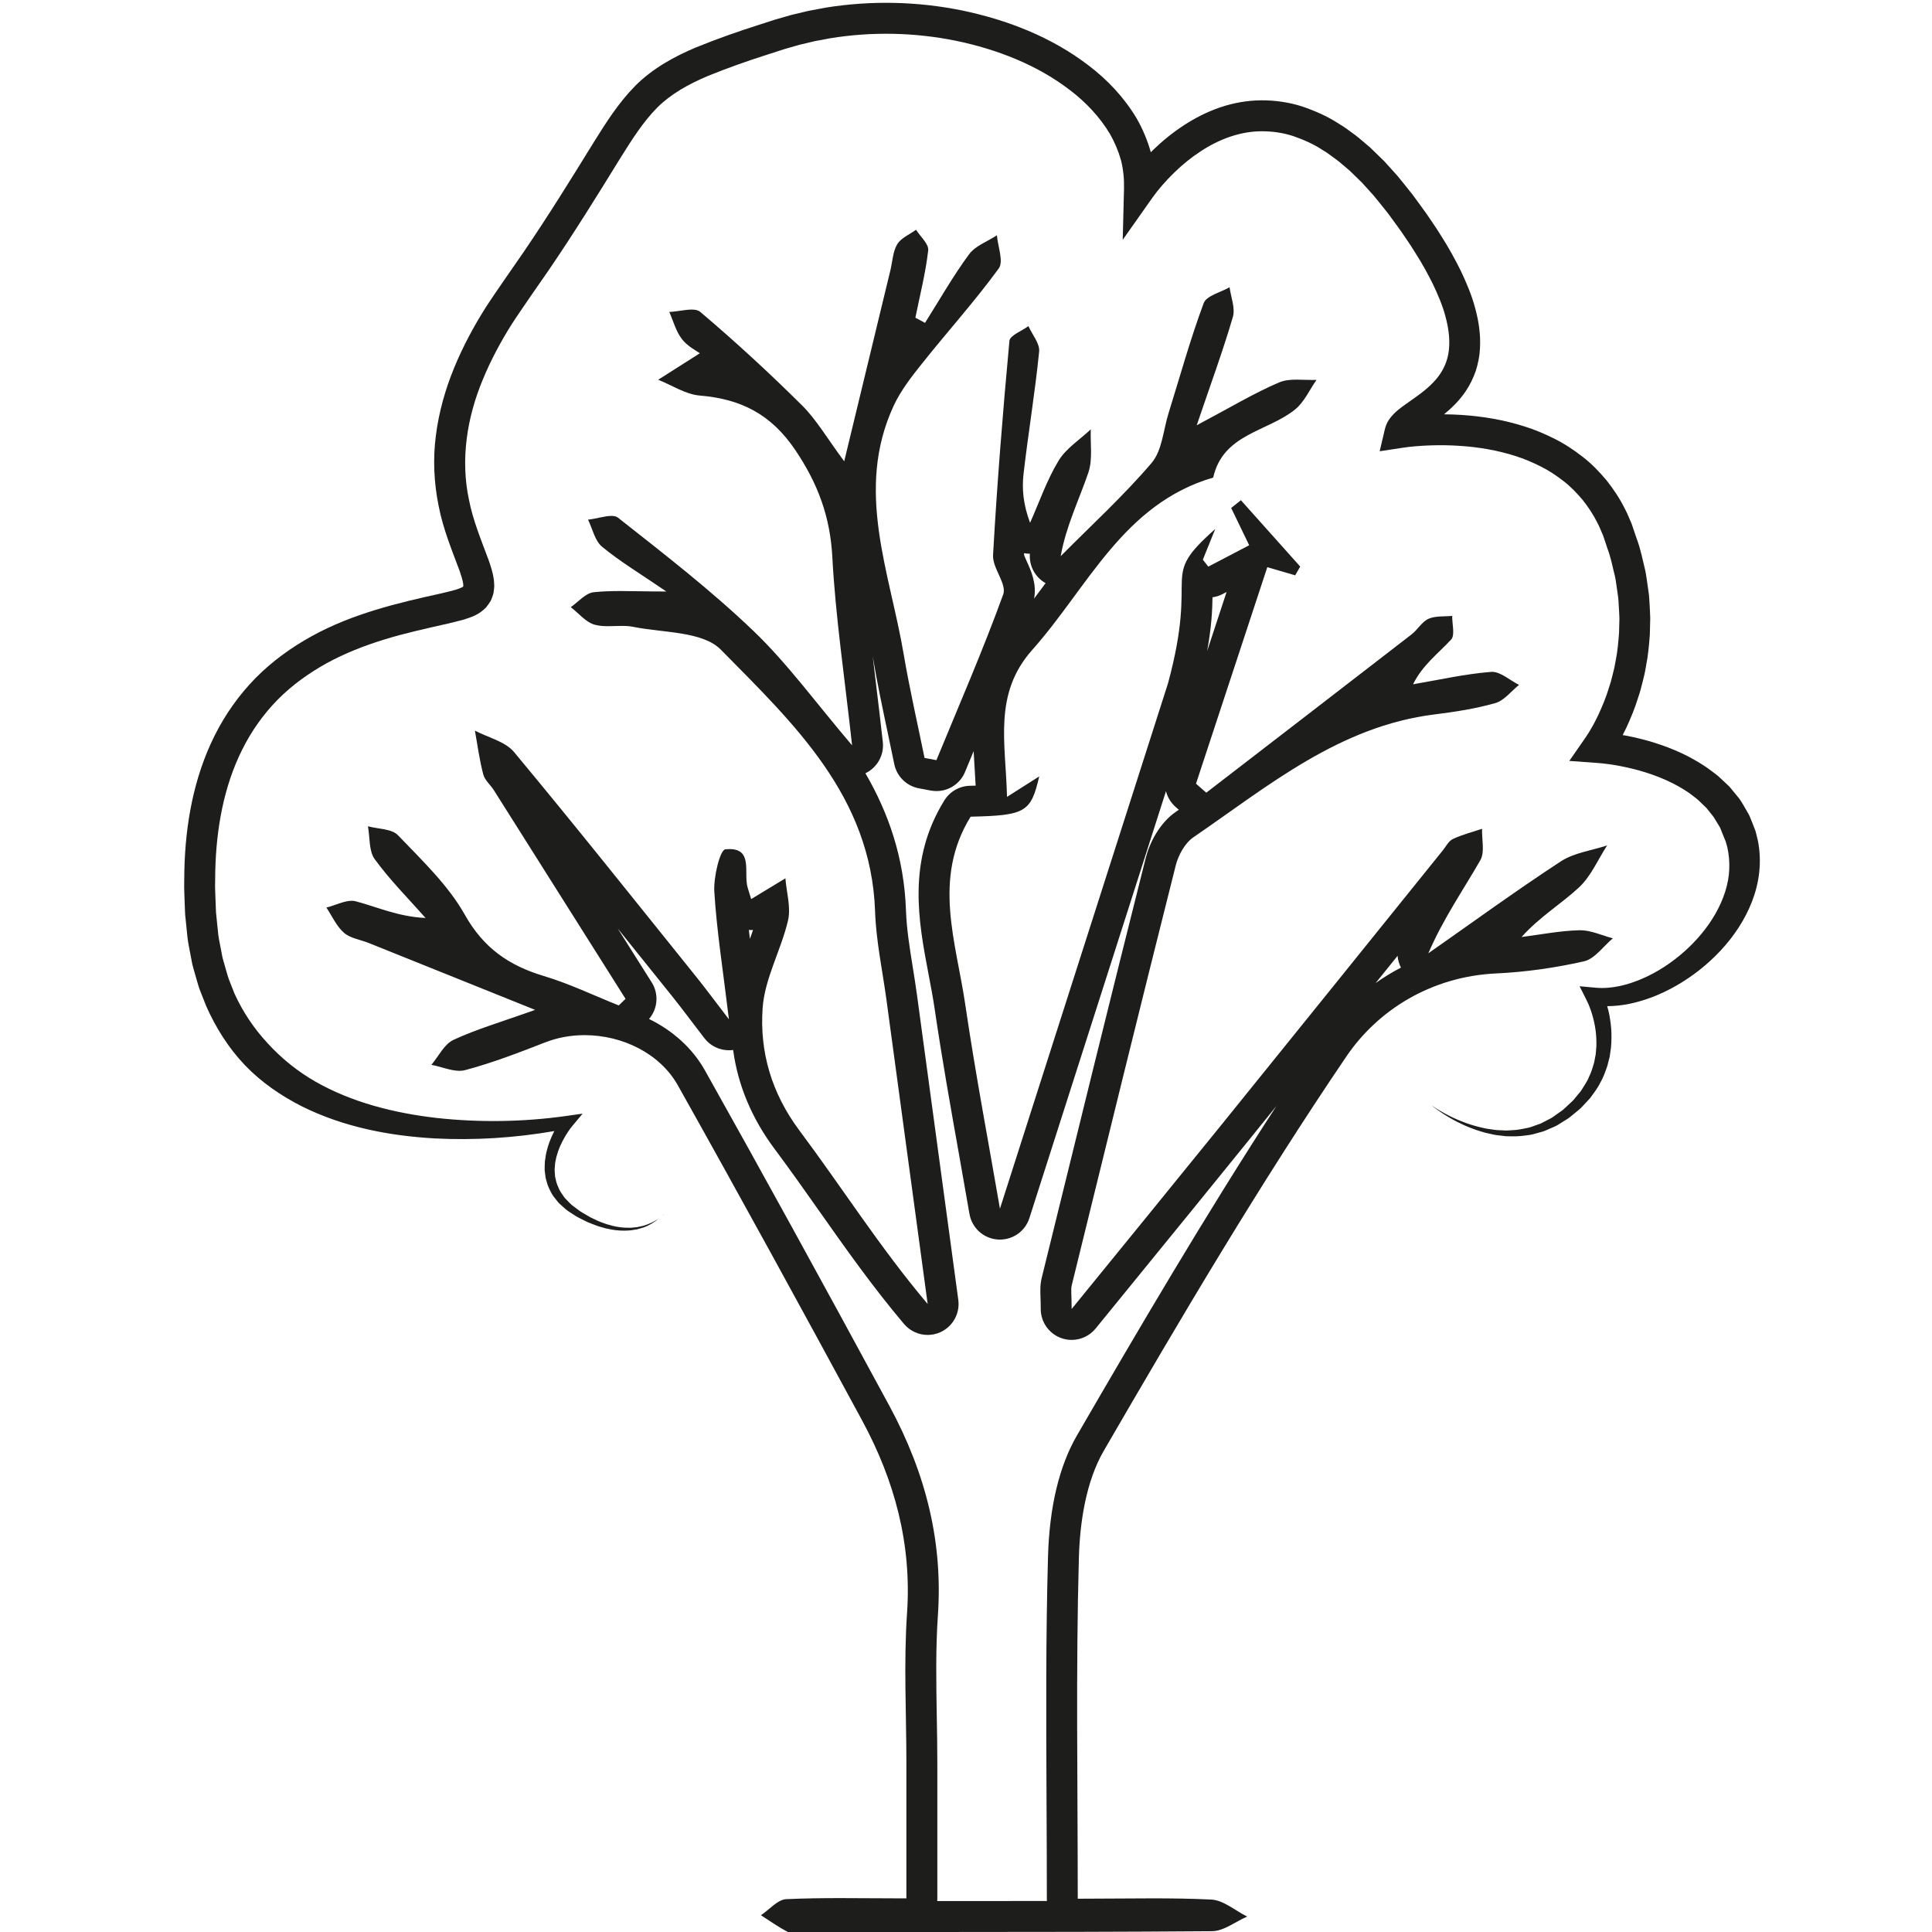
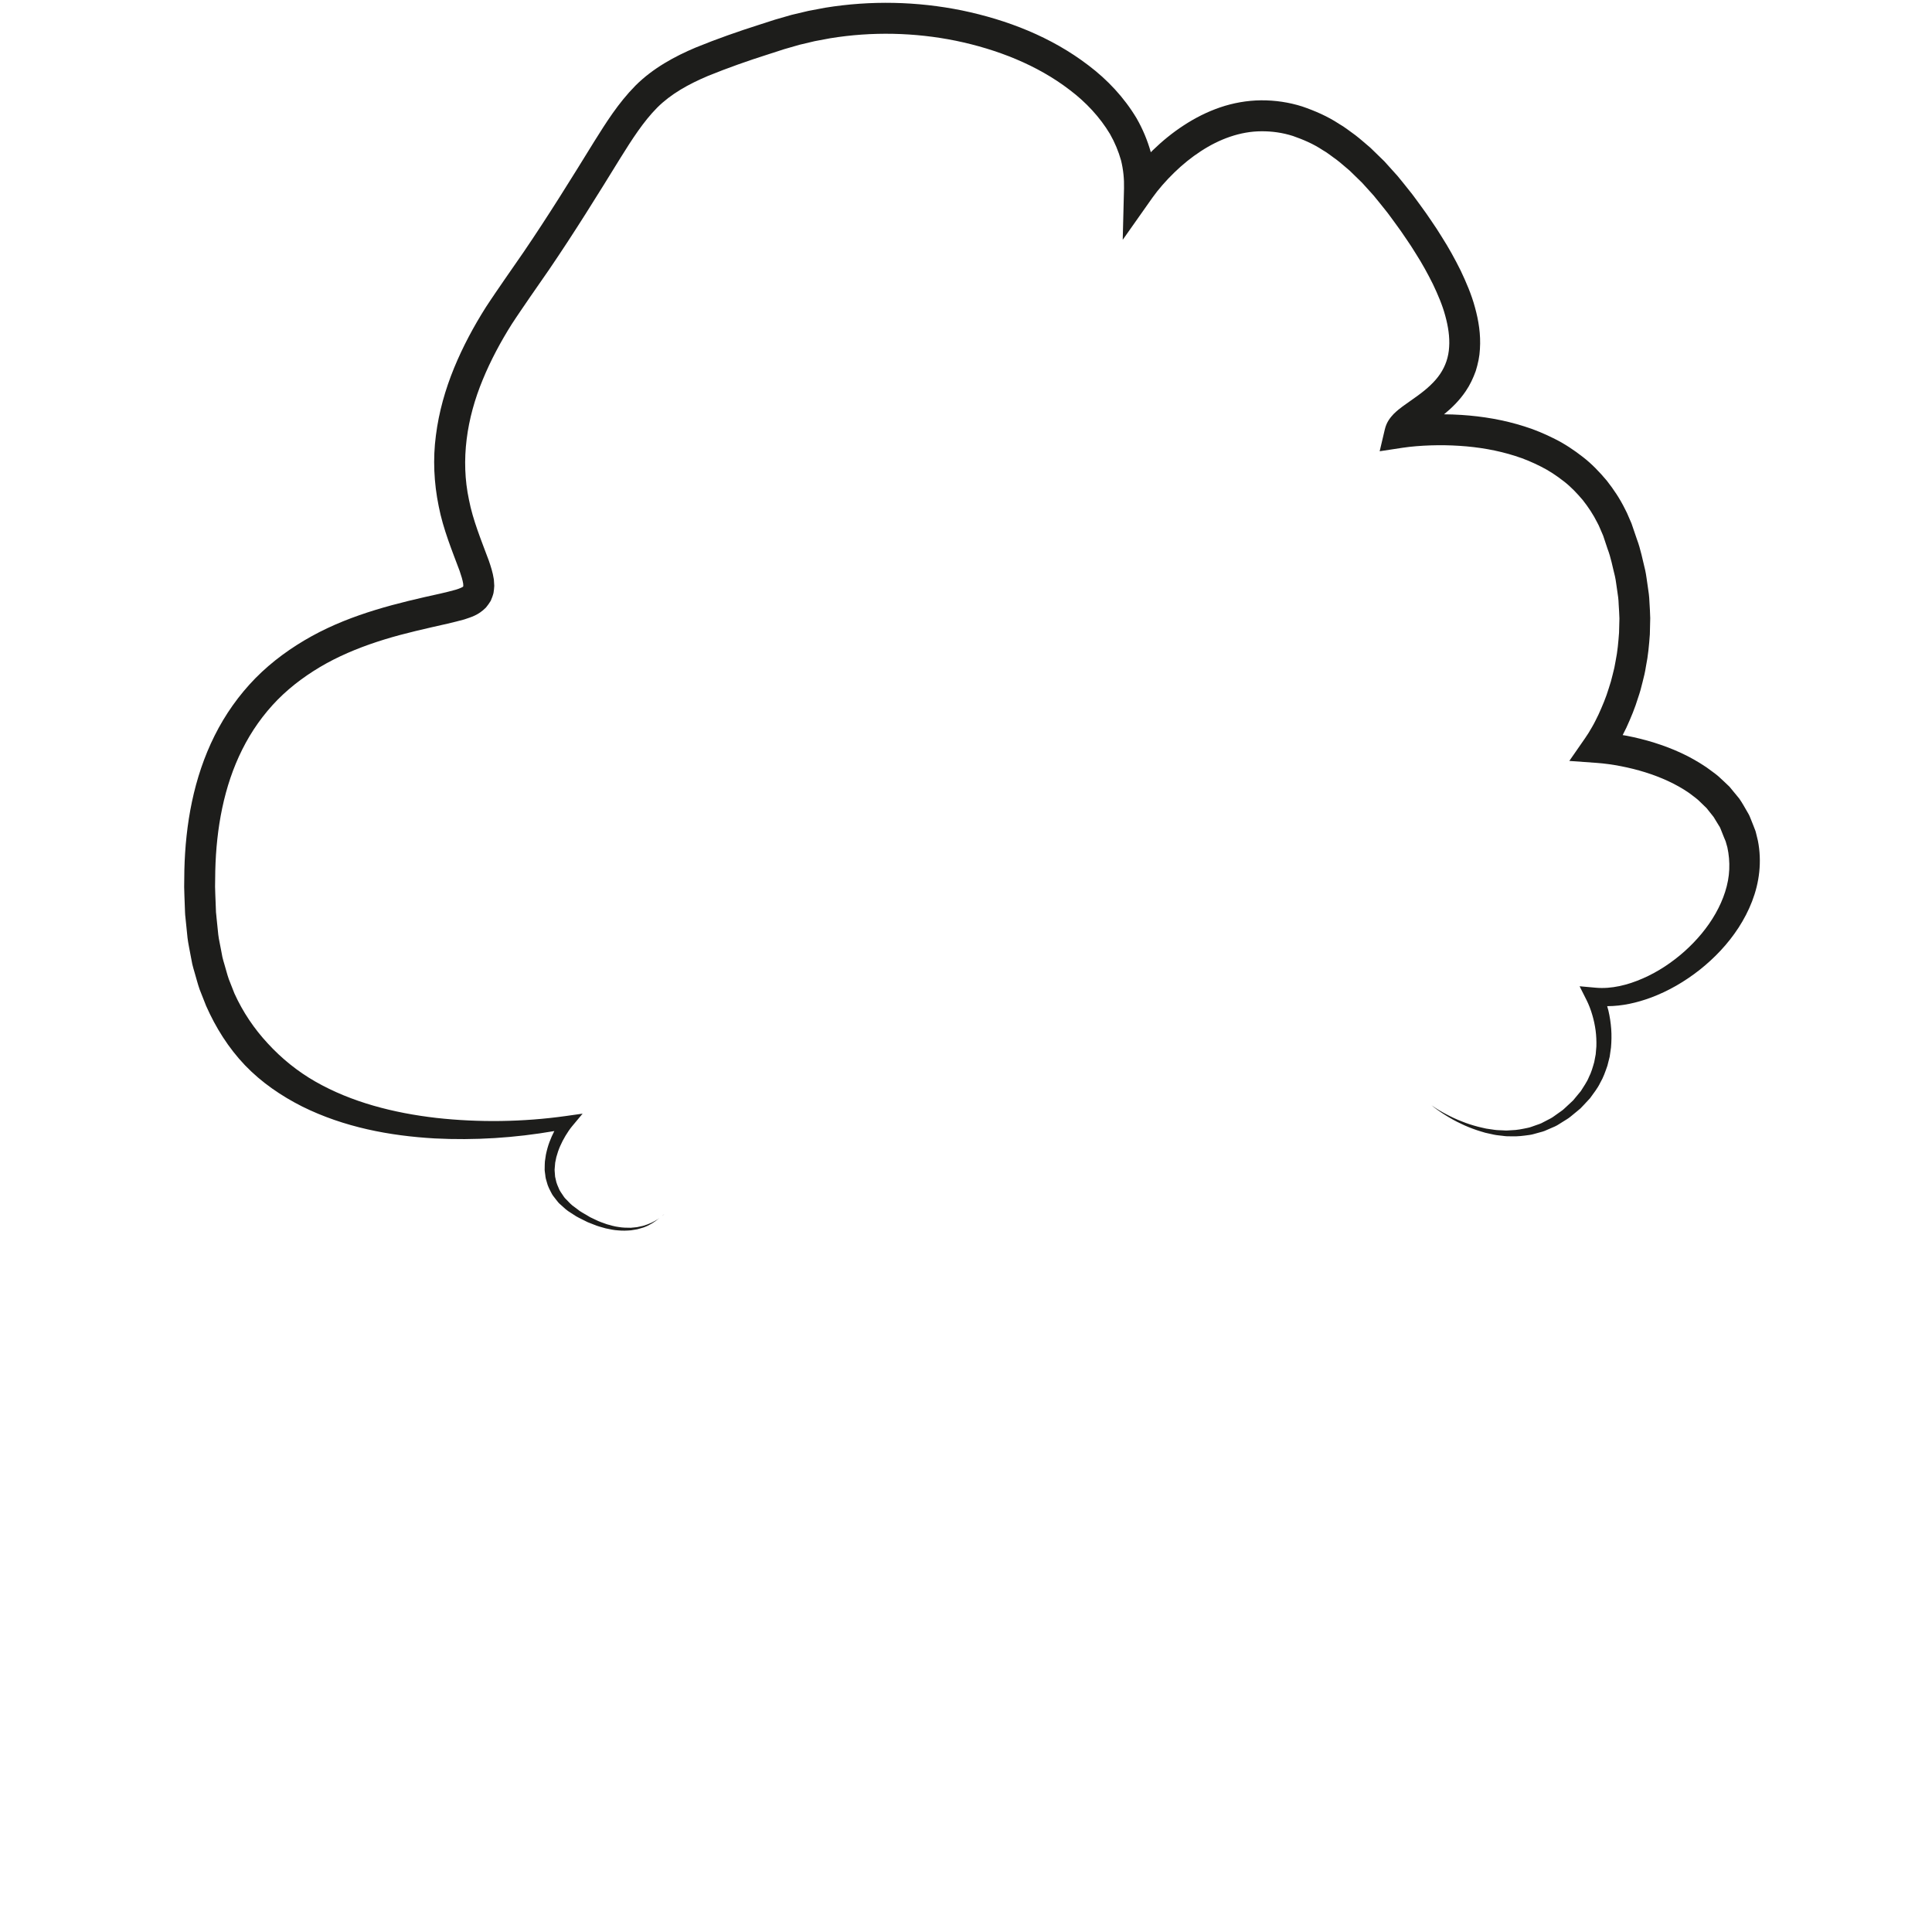
<svg xmlns="http://www.w3.org/2000/svg" version="1.1" baseProfile="basic" id="Ebene_1" x="0px" y="0px" width="155.905px" height="155.906px" viewBox="0 0 155.905 155.906" xml:space="preserve">
  <g>
-     <path fill="#1D1D1B" d="M82.646,44.639c0.131,0.026,0.267,0.041,0.403,0.046c0.02,0,0.04,0,0.06,0   c-0.078,0.965,0.413,1.895,1.267,2.373c-0.312,0.423-0.62,0.839-0.93,1.247c0.232-1.196-0.248-2.256-0.581-2.986   c-0.072-0.165-0.181-0.399-0.227-0.535C82.641,44.736,82.644,44.688,82.646,44.639 M98.98,47.772l-1.568,4.764   c0.356-1.948,0.417-3.307,0.433-4.337c0.28-0.037,0.558-0.124,0.818-0.261L98.98,47.772 M70.425,52.962   c0.015,0.083,0.028,0.165,0.043,0.248c0.334,1.98,0.753,3.954,1.156,5.862c0.183,0.861,0.365,1.723,0.54,2.585   c0.202,0.995,0.986,1.769,1.983,1.956l0.174,0.032l0.788,0.149c0.154,0.028,0.309,0.042,0.46,0.042   c0.997,0,1.918-0.598,2.308-1.547c0.23-0.559,0.46-1.117,0.692-1.675c0.023,0.493,0.054,0.978,0.085,1.457   c0.027,0.437,0.055,0.882,0.077,1.328c-0.175,0.004-0.333,0.008-0.462,0.01c-0.846,0.021-1.621,0.465-2.065,1.183   c-3.019,4.88-2.089,9.75-1.27,14.047c0.182,0.954,0.354,1.856,0.486,2.755c0.588,4,1.292,7.967,1.976,11.802   c0.286,1.612,0.568,3.201,0.836,4.763c0.195,1.132,1.139,1.986,2.286,2.066c0.059,0.004,0.116,0.005,0.176,0.005   c1.077,0,2.043-0.695,2.374-1.734l11.023-34.453c0.12,0.485,0.387,0.932,0.777,1.275l0.259,0.227   c-0.078,0.054-0.155,0.107-0.233,0.161c-1.334,0.914-2.133,2.523-2.436,3.725c-2.812,11.16-5.602,22.521-8.301,33.507l-0.089,0.364   c-0.139,0.562-0.123,1.029-0.104,1.569c0.008,0.241,0.02,0.55,0.02,0.958c0,1.056,0.665,1.997,1.66,2.353   c0.272,0.096,0.556,0.144,0.833,0.144c0.738,0,1.455-0.326,1.938-0.922c1.352-1.659,2.663-3.27,3.945-4.844   c2.837-3.48,5.516-6.768,8.192-10.078c0.818-1.012,1.636-2.023,2.453-3.035c-5.781,8.9-11.095,17.96-16.094,26.579   c-1.442,2.488-2.23,5.791-2.342,9.816c-0.181,6.512-0.149,12.901-0.118,19.664c0.014,2.612,0.025,5.245,0.025,7.914   c0,0.061,0.003,0.122,0.007,0.183c-2.903,0.005-5.77,0.006-8.557,0.006h-0.296c0.006-0.071,0.009-0.144,0.009-0.216V142.33   c0-1.271-0.022-2.554-0.044-3.795c-0.049-2.832-0.093-5.508,0.09-8.192c0.397-5.772-0.889-11.307-3.924-16.913   c-5.704-10.534-10.433-19.132-14.879-27.059c-0.997-1.779-2.595-3.212-4.508-4.143c0.707-0.823,0.805-2.022,0.216-2.955   l-1.968-3.119c-0.258-0.411-0.518-0.821-0.776-1.231c0.419,0.522,0.838,1.044,1.256,1.563c1.05,1.309,2.1,2.618,3.152,3.925   c0.428,0.532,0.85,1.085,1.433,1.852c0.328,0.43,0.701,0.923,1.154,1.513c0.482,0.63,1.221,0.976,1.98,0.976   c0.112,0,0.227-0.008,0.34-0.024c0.387,2.854,1.509,5.532,3.353,7.997c1.211,1.62,2.409,3.319,3.567,4.963   c2.14,3.037,4.353,6.176,6.871,9.152c0.485,0.573,1.188,0.884,1.906,0.884c0.341,0,0.688-0.07,1.014-0.215   c1.013-0.452,1.607-1.517,1.459-2.616l-0.961-7.092c-0.791-5.828-1.58-11.656-2.369-17.485c-0.102-0.758-0.224-1.513-0.34-2.242   c-0.258-1.607-0.502-3.124-0.552-4.612c-0.146-4.255-1.418-7.871-3.273-11.062c0.954-0.457,1.52-1.467,1.404-2.523   c-0.186-1.688-0.384-3.316-0.574-4.891C70.586,54.304,70.505,53.63,70.425,52.962 M60.43,75.042   c0.063,0.006,0.127,0.008,0.189,0.008c0.05,0,0.101-0.001,0.15-0.005c-0.08,0.236-0.166,0.476-0.255,0.718   C60.485,75.521,60.457,75.281,60.43,75.042 M112.779,77.132c0.027,0.33,0.119,0.653,0.272,0.949   c-0.71,0.369-1.393,0.787-2.045,1.249c0.507-0.628,1.013-1.256,1.52-1.884C112.609,77.341,112.694,77.237,112.779,77.132    M73.922,18.54c-0.521,0.38-1.209,0.659-1.518,1.167c-0.357,0.593-0.381,1.388-0.551,2.095c-1.201,4.962-2.4,9.926-3.729,15.423   c-1.405-1.893-2.246-3.364-3.405-4.514c-2.638-2.618-5.377-5.142-8.211-7.542c-0.165-0.14-0.41-0.187-0.692-0.187   c-0.55,0-1.247,0.175-1.808,0.189c0.329,0.742,0.542,1.576,1.025,2.199c0.454,0.586,1.194,0.95,1.442,1.137   c-1.172,0.745-2.268,1.44-3.362,2.137c1.118,0.444,2.212,1.181,3.358,1.276c3.314,0.273,5.76,1.503,7.716,4.412   c1.816,2.7,2.803,5.356,2.978,8.606c0.26,4.879,0.995,9.733,1.595,15.21c-2.934-3.448-5.196-6.581-7.939-9.213   c-3.427-3.289-7.211-6.213-10.949-9.158c-0.134-0.106-0.321-0.145-0.539-0.145c-0.548,0-1.293,0.248-1.881,0.3   c0.364,0.743,0.549,1.705,1.131,2.186c1.442,1.191,3.065,2.163,5.19,3.614c-1.466,0-2.638-0.038-3.681-0.038   c-0.78,0-1.487,0.021-2.188,0.097c-0.651,0.069-1.232,0.782-1.846,1.202c0.642,0.494,1.221,1.227,1.943,1.422   c0.344,0.093,0.703,0.116,1.069,0.116c0.369,0,0.746-0.024,1.117-0.024c0.31,0,0.614,0.017,0.91,0.077   c2.42,0.487,5.602,0.348,7.072,1.842c5.845,5.935,12.13,11.808,12.446,21.12c0.081,2.375,0.592,4.737,0.914,7.104   c1.108,8.191,2.219,16.385,3.33,24.577c-3.809-4.5-6.898-9.385-10.347-13.997c-2.261-3.023-3.219-6.356-2.971-9.89   c0.168-2.387,1.491-4.672,2.049-7.061c0.246-1.06-0.122-2.263-0.211-3.401c-0.905,0.549-1.812,1.098-2.763,1.674   c-0.038-0.126-0.157-0.512-0.275-0.896c-0.362-1.158,0.45-3.138-1.467-3.138c-0.105,0-0.219,0.006-0.343,0.019   c-0.429,0.045-0.962,2.246-0.889,3.417c0.192,3.136,0.69,6.253,1.178,10.298c-1.267-1.65-1.925-2.544-2.622-3.409   c-4.885-6.068-9.732-12.168-14.716-18.155c-0.715-0.858-2.09-1.167-3.159-1.729c0.214,1.18,0.368,2.375,0.673,3.531   c0.122,0.472,0.586,0.846,0.862,1.285c3.544,5.607,7.082,11.218,10.62,16.828c-0.184,0.176-0.365,0.354-0.548,0.531   c-2.014-0.804-3.982-1.756-6.051-2.375c-2.806-0.842-4.856-2.25-6.369-4.942c-1.35-2.398-3.462-4.395-5.396-6.417   c-0.506-0.53-1.599-0.498-2.423-0.723c0.166,0.899,0.063,1.992,0.549,2.659c1.226,1.683,2.715,3.173,4.1,4.741   c-2.188-0.1-3.872-0.877-5.636-1.347c-0.104-0.028-0.214-0.04-0.327-0.04c-0.632,0-1.365,0.386-2.039,0.546   c0.461,0.692,0.815,1.511,1.421,2.038c0.515,0.449,1.325,0.552,2,0.823c4.191,1.682,8.383,3.369,13.423,5.396   c-2.778,0.994-4.754,1.565-6.596,2.424c-0.743,0.347-1.192,1.323-1.776,2.013c0.749,0.133,1.555,0.482,2.269,0.482   c0.154,0,0.305-0.016,0.448-0.055c2.198-0.585,4.343-1.411,6.47-2.242c1.007-0.393,2.09-0.583,3.177-0.583   c3.028,0,6.076,1.463,7.53,4.059c5.031,8.967,9.967,17.986,14.861,27.027c2.615,4.832,4.015,9.944,3.629,15.555   c-0.275,4.034-0.052,8.104-0.052,12.157c0,3.5,0,6.998,0,10.863c-1.863,0-3.608-0.023-5.299-0.023   c-1.494,0-2.944,0.019-4.391,0.084c-0.702,0.033-1.367,0.846-2.049,1.298c0.701,0.448,1.382,0.932,2.111,1.322   c0.096,0.052,0.209,0.066,0.333,0.066c0.19,0,0.402-0.036,0.592-0.036c0.696,0,1.389,0,2.086,0c3.132,0,6.267,0.001,9.399,0.001   c7.295,0,14.591-0.009,21.887-0.065c0.946-0.008,1.887-0.77,2.83-1.18c-0.967-0.479-1.913-1.326-2.899-1.373   c-1.574-0.076-3.152-0.097-4.756-0.097c-1.95,0-3.941,0.03-6.016,0.03c0-9.46-0.158-18.489,0.091-27.509   c0.081-2.915,0.583-6.178,2.008-8.635c6.247-10.772,12.589-21.521,19.575-31.819c2.574-3.796,6.905-6.462,12.084-6.704   c2.377-0.111,4.77-0.451,7.089-0.976c0.873-0.198,1.561-1.215,2.334-1.858c-0.878-0.228-1.758-0.652-2.63-0.652   c-0.019,0-0.038,0-0.055,0.001c-1.566,0.035-3.125,0.349-4.685,0.546c1.498-1.663,3.213-2.676,4.635-4.001   c0.97-0.903,1.529-2.245,2.271-3.39c-1.255,0.416-2.669,0.589-3.739,1.29c-3.628,2.371-7.135,4.929-10.688,7.416   c1.201-2.789,2.806-5.089,4.195-7.511c0.377-0.656,0.111-1.68,0.141-2.536c-0.789,0.265-1.607,0.471-2.356,0.823   c-0.343,0.16-0.557,0.602-0.818,0.926c-5.936,7.36-11.864,14.729-17.813,22.083c-3.89,4.81-7.806,9.599-12.132,14.917   c0-1.156-0.079-1.564,0.011-1.929c2.773-11.292,5.547-22.584,8.388-33.861c0.211-0.835,0.742-1.806,1.426-2.275   c6.054-4.147,11.778-8.964,19.472-9.916c1.646-0.206,3.305-0.458,4.892-0.914c0.72-0.206,1.281-0.961,1.915-1.467   c-0.725-0.359-1.475-1.053-2.171-1.053c-0.026,0-0.053,0.001-0.079,0.003c-2.115,0.166-4.204,0.645-6.304,1.001   c0.764-1.554,2.027-2.479,3.07-3.607c0.333-0.358,0.076-1.259,0.089-1.911c-0.645,0.064-1.354-0.017-1.914,0.235   c-0.534,0.241-0.874,0.879-1.364,1.257c-5.515,4.268-11.044,8.519-16.567,12.774c-0.276-0.242-0.553-0.484-0.829-0.727   c1.923-5.838,3.845-11.675,5.754-17.472c0.746,0.218,1.497,0.438,2.25,0.658c0.135-0.235,0.27-0.471,0.405-0.706   c-1.596-1.785-3.192-3.57-4.786-5.355c-0.263,0.209-0.522,0.418-0.784,0.627c0.456,0.943,0.909,1.886,1.453,3.008   c-1.17,0.611-2.235,1.168-3.299,1.725c-0.147-0.187-0.294-0.373-0.441-0.559c0.28-0.694,0.561-1.389,1-2.479   c-4.653,4.125-1.274,3.085-3.81,12.451c-4.626,14.457-9.139,28.562-13.563,42.397c-0.904-5.255-1.974-10.862-2.804-16.505   c-0.739-5.031-2.654-10.127,0.438-15.126c4.419-0.102,4.866-0.35,5.535-3.251c-0.787,0.5-1.525,0.971-2.6,1.653   c-0.097-4.35-1.13-8.307,2.042-11.868c4.494-5.045,7.331-11.775,14.598-13.901c0.791-3.543,4.377-3.691,6.604-5.491   c0.739-0.598,1.165-1.584,1.733-2.391c-0.114,0.005-0.232,0.007-0.35,0.007c-0.412,0-0.832-0.026-1.242-0.026   c-0.508,0-0.997,0.041-1.426,0.224c-2.015,0.857-3.904,2.003-6.65,3.458c1.182-3.478,2.143-6.084,2.918-8.745   c0.207-0.713-0.162-1.592-0.266-2.394c-0.722,0.419-1.866,0.681-2.09,1.285c-1.08,2.907-1.909,5.906-2.832,8.871   c-0.426,1.361-0.515,3.018-1.367,4.018c-2.269,2.661-4.87,5.038-7.339,7.528c0.433-2.44,1.485-4.544,2.234-6.751   c0.36-1.061,0.147-2.316,0.193-3.482c-0.883,0.833-1.993,1.529-2.599,2.53c-0.947,1.562-1.55,3.331-2.299,5.012   c-0.55-1.474-0.667-2.725-0.527-3.947c0.379-3.296,0.929-6.573,1.259-9.874c0.063-0.649-0.559-1.367-0.865-2.053   c-0.532,0.394-1.493,0.749-1.533,1.188c-0.534,5.755-0.998,11.521-1.321,17.292c-0.059,1.045,1.126,2.325,0.822,3.166   c-1.638,4.517-3.564,8.931-5.393,13.38c-0.319-0.06-0.639-0.12-0.958-0.18c-0.566-2.788-1.208-5.563-1.682-8.367   c-1.123-6.646-3.958-13.249-0.812-20.046c0.572-1.236,1.448-2.356,2.307-3.432c2.042-2.565,4.246-5.008,6.176-7.653   c0.408-0.559-0.075-1.767-0.148-2.676c-0.766,0.501-1.744,0.846-2.251,1.537c-1.296,1.761-2.382,3.677-3.551,5.53   c-0.26-0.14-0.52-0.279-0.778-0.42c0.365-1.809,0.828-3.606,1.034-5.433C74.963,19.692,74.269,19.096,73.922,18.54L73.922,18.54z    M106.24,30.656h0.003H106.24z M88.024,34.648h0.003H88.024z M98.066,42.689h0.003H98.066z M117.189,49.703h0.004H117.189z    M83.862,62.654h0.003H83.862z M119.602,66.881h0.003H119.602z M129.692,68.223h0.002H129.692z" />
    <g>
      <path fill="#1D1D1B" d="M53.213,98.293c0.138-0.1,0.269-0.21,0.392-0.331C53.49,98.091,53.344,98.183,53.213,98.293z" />
      <path fill="#1D1D1B" d="M141.856,67.843l-0.149-0.613l-0.02-0.077l-0.01-0.038l-0.005-0.02l-0.039-0.112l-0.049-0.125    l-0.097-0.251l-0.199-0.499c-0.063-0.164-0.126-0.328-0.252-0.533c-0.221-0.382-0.441-0.785-0.688-1.137l-0.787-0.956    c-0.291-0.285-0.592-0.559-0.891-0.835c-0.307-0.262-0.64-0.484-0.96-0.725c-0.661-0.445-1.348-0.837-2.055-1.163    c-0.708-0.328-1.432-0.599-2.164-0.829c-0.73-0.228-1.472-0.411-2.22-0.557c-0.11-0.021-0.218-0.035-0.328-0.054    c0.102-0.196,0.199-0.395,0.299-0.598c0.361-0.792,0.698-1.595,0.948-2.426c0.143-0.411,0.259-0.829,0.358-1.252    c0.112-0.419,0.209-0.842,0.274-1.272c0.175-0.852,0.252-1.719,0.314-2.584l0.031-1.303c-0.005-0.433-0.041-0.866-0.063-1.3    c-0.013-0.435-0.072-0.864-0.14-1.292c-0.069-0.428-0.111-0.861-0.204-1.283c-0.21-0.838-0.365-1.693-0.671-2.5l-0.433-1.268    l-0.243-0.562c-0.078-0.186-0.155-0.37-0.274-0.587c-0.426-0.862-0.915-1.589-1.48-2.309c-0.582-0.692-1.211-1.354-1.927-1.906    c-0.711-0.554-1.462-1.058-2.259-1.454c-0.794-0.401-1.611-0.749-2.448-1.009c-1.673-0.535-3.39-0.821-5.101-0.931    c-0.466-0.03-0.931-0.045-1.396-0.05c0.633-0.517,1.251-1.124,1.751-1.867c0.341-0.496,0.602-1.055,0.808-1.628    c0.179-0.58,0.31-1.177,0.336-1.765c0.079-1.181-0.107-2.307-0.396-3.356c-0.284-1.058-0.707-2.03-1.155-2.978    c-0.464-0.936-0.966-1.844-1.516-2.707c-0.27-0.438-0.546-0.869-0.837-1.285c-0.287-0.422-0.572-0.844-0.877-1.249    c-0.313-0.414-0.572-0.806-0.929-1.237c-0.314-0.388-0.608-0.772-0.938-1.163l-1.064-1.181l-1.127-1.096    c-0.405-0.339-0.796-0.695-1.218-1.018c-0.44-0.307-0.847-0.649-1.322-0.915c-0.899-0.594-1.918-1.039-2.966-1.398    c-1.059-0.337-2.189-0.503-3.317-0.495c-1.129,0.011-2.251,0.212-3.302,0.57c-1.053,0.36-2.035,0.862-2.938,1.453    c-0.906,0.589-1.736,1.27-2.498,2.009c-0.054,0.053-0.104,0.106-0.157,0.159c-0.27-0.964-0.657-1.884-1.146-2.737    c-1.016-1.699-2.369-3.127-3.883-4.272c-3.027-2.316-6.585-3.678-10.201-4.433c-3.63-0.738-7.385-0.817-11.043-0.222L65.229,0.88    l-1.354,0.321l-1.337,0.385l-1.28,0.413c-1.678,0.533-3.417,1.142-5.113,1.835c-1.689,0.711-3.46,1.667-4.873,3.082    c-1.394,1.415-2.375,2.997-3.323,4.506c-1.877,3.046-3.721,6.019-5.708,8.937l-1.506,2.173l-0.767,1.119    c-0.247,0.372-0.497,0.727-0.744,1.112c-1.006,1.588-1.87,3.202-2.583,4.934c-0.706,1.724-1.229,3.553-1.466,5.443    c-0.251,1.887-0.158,3.836,0.224,5.701c0.359,1.863,1.104,3.65,1.689,5.225c0.135,0.383,0.245,0.756,0.288,1.029    c0,0.054,0.003,0.106,0.01,0.16c-0.004,0.036-0.012,0.048-0.006,0.076c-0.017,0.035-0.299,0.166-0.582,0.251    c-0.444,0.124-0.819,0.216-1.244,0.314c-3.424,0.752-7.097,1.619-10.396,3.439c-1.645,0.909-3.203,2.03-4.544,3.39    c-1.335,1.363-2.451,2.943-3.297,4.641c-1.704,3.409-2.35,7.175-2.44,10.834l-0.016,1.377c0.006,0.458,0.031,0.913,0.045,1.371    l0.025,0.684l0.006,0.085v0.044l0.008,0.094l0.017,0.165l0.034,0.332l0.135,1.325c0.053,0.447,0.165,0.939,0.247,1.408l0.137,0.71    c0.05,0.234,0.125,0.457,0.188,0.685c0.135,0.454,0.248,0.914,0.405,1.362l0.524,1.329c0.769,1.744,1.807,3.401,3.138,4.793    c1.334,1.391,2.938,2.481,4.617,3.328c3.386,1.678,7.066,2.365,10.681,2.574c3.251,0.166,6.471-0.043,9.663-0.594    c-0.145,0.285-0.28,0.577-0.39,0.88c-0.126,0.334-0.219,0.684-0.292,1.036l-0.079,0.539c-0.014,0.183-0.013,0.366-0.017,0.549    c-0.017,0.183,0.032,0.367,0.049,0.55c0.013,0.185,0.055,0.363,0.115,0.539c0.082,0.363,0.264,0.687,0.435,1.01    c0.095,0.156,0.218,0.293,0.325,0.438c0.108,0.145,0.22,0.286,0.36,0.398c0.263,0.242,0.521,0.487,0.825,0.661l0.44,0.285    c0.166,0.097,0.304,0.156,0.457,0.236l0.451,0.226l0.485,0.191c0.317,0.14,0.654,0.219,0.982,0.314    c0.336,0.072,0.675,0.146,1.017,0.164c0.343,0.035,0.687,0.021,1.027-0.007l0.506-0.084c0.165-0.046,0.331-0.089,0.494-0.141    c0.477-0.17,0.906-0.439,1.29-0.763c-0.4,0.293-0.86,0.498-1.332,0.631l-0.483,0.104l-0.491,0.048    c-0.328,0.001-0.656-0.005-0.979-0.061c-0.325-0.04-0.644-0.134-0.955-0.223c-0.308-0.113-0.622-0.21-0.909-0.36l-0.439-0.208    l-0.433-0.255c-0.138-0.085-0.304-0.173-0.419-0.254l-0.385-0.291c-0.272-0.177-0.484-0.414-0.7-0.641    c-0.119-0.106-0.206-0.236-0.288-0.366c-0.082-0.131-0.18-0.251-0.25-0.388c-0.118-0.28-0.256-0.55-0.303-0.853    c-0.044-0.144-0.069-0.292-0.069-0.444c-0.002-0.152-0.038-0.3-0.014-0.453c0.014-0.152,0.021-0.305,0.039-0.456l0.093-0.452    c0.083-0.298,0.178-0.593,0.306-0.881c0.124-0.286,0.271-0.566,0.433-0.837c0.16-0.264,0.345-0.542,0.524-0.758l0.857-1.028    L45.65,90.06c-3.441,0.482-7,0.533-10.444,0.151c-3.44-0.396-6.841-1.266-9.75-2.927c-1.451-0.829-2.739-1.876-3.837-3.072    c-1.108-1.189-2.024-2.549-2.702-4.045l-0.452-1.149c-0.137-0.388-0.233-0.794-0.354-1.191c-0.055-0.199-0.123-0.397-0.165-0.597    l-0.113-0.599c-0.069-0.407-0.168-0.778-0.22-1.212l-0.136-1.324l-0.032-0.332l-0.017-0.155c0-0.001,0,0,0,0l-0.001-0.041    l-0.003-0.081L17.4,72.841c-0.015-0.431-0.038-0.861-0.045-1.291l0.017-1.286c0.082-3.416,0.691-6.82,2.177-9.782    c0.737-1.479,1.694-2.832,2.843-4.006c1.154-1.17,2.506-2.146,3.966-2.955c1.465-0.803,3.046-1.421,4.681-1.924    c1.642-0.505,3.327-0.872,5.085-1.272c0.439-0.102,0.926-0.223,1.336-0.337c0.54-0.188,1.123-0.325,1.75-0.957    c0.142-0.167,0.275-0.358,0.391-0.548c0.088-0.202,0.173-0.421,0.222-0.626c0.029-0.193,0.058-0.401,0.062-0.585    c-0.007-0.168-0.018-0.337-0.032-0.504c-0.092-0.606-0.255-1.082-0.411-1.537c-0.65-1.748-1.279-3.26-1.597-4.893    c-0.69-3.225-0.181-6.589,1.111-9.7c0.637-1.553,1.455-3.079,2.348-4.492c0.231-0.364,0.492-0.734,0.736-1.101l0.738-1.08    l1.528-2.204c2.013-2.951,3.911-6.015,5.76-9.015c0.932-1.495,1.859-2.944,2.969-4.063c1.109-1.106,2.518-1.888,4.088-2.553    c1.593-0.647,3.204-1.218,4.911-1.759l1.254-0.405l1.223-0.352l1.237-0.293l1.251-0.234c3.353-0.546,6.814-0.474,10.143,0.204    c3.313,0.687,6.556,1.951,9.179,3.967c1.318,0.994,2.438,2.201,3.247,3.551c0.39,0.682,0.688,1.399,0.896,2.136    c0.184,0.744,0.259,1.502,0.239,2.265l-0.104,4.142l2.387-3.386c0.478-0.678,1.128-1.415,1.776-2.043    c0.659-0.641,1.372-1.222,2.128-1.713c1.503-0.989,3.198-1.612,4.906-1.616c0.853-0.005,1.707,0.114,2.537,0.379    c0.82,0.288,1.639,0.631,2.395,1.135c0.394,0.215,0.745,0.518,1.12,0.776c0.364,0.277,0.708,0.593,1.063,0.886l1.004,0.978    l0.928,1.027c0.309,0.365,0.618,0.768,0.929,1.149c0.277,0.331,0.569,0.764,0.854,1.141c0.293,0.387,0.562,0.786,0.831,1.184    c0.277,0.395,0.537,0.798,0.786,1.206c0.516,0.807,0.972,1.638,1.389,2.477c0.398,0.841,0.769,1.697,0.996,2.556    c0.237,0.856,0.366,1.715,0.311,2.515c-0.044,0.804-0.291,1.526-0.725,2.172c-0.436,0.648-1.066,1.213-1.814,1.757l-1.223,0.87    c-0.222,0.162-0.463,0.357-0.71,0.599c-0.252,0.277-0.57,0.618-0.72,1.259l-0.414,1.755l1.847-0.281    c0.692-0.105,1.505-0.168,2.268-0.193c0.773-0.025,1.551-0.014,2.321,0.037c1.541,0.098,3.063,0.356,4.499,0.816    c0.72,0.223,1.407,0.519,2.067,0.852c0.666,0.329,1.273,0.741,1.847,1.187c0.58,0.443,1.075,0.974,1.543,1.524    c0.443,0.561,0.862,1.197,1.159,1.798c0.084,0.137,0.165,0.329,0.246,0.519l0.241,0.561l0.349,1.049    c0.279,0.72,0.408,1.477,0.599,2.219c0.085,0.373,0.116,0.754,0.179,1.131c0.061,0.376,0.114,0.755,0.122,1.137    c0.019,0.38,0.054,0.76,0.06,1.142l-0.03,1.143c-0.057,0.758-0.12,1.519-0.274,2.266c-0.058,0.376-0.141,0.748-0.241,1.116    c-0.087,0.372-0.188,0.739-0.313,1.1c-0.218,0.729-0.517,1.434-0.83,2.123c-0.167,0.339-0.33,0.685-0.519,1.005    c-0.175,0.32-0.396,0.663-0.562,0.901l-1.274,1.837l2.213,0.159c0.6,0.042,1.307,0.14,1.955,0.267    c0.66,0.129,1.313,0.29,1.951,0.489c1.274,0.399,2.489,0.941,3.539,1.665c0.247,0.195,0.513,0.374,0.746,0.58l0.671,0.647    l0.568,0.714l0.428,0.702c0.077,0.094,0.144,0.266,0.208,0.437l0.199,0.501l0.104,0.248l0.035,0.086l0.015,0.052l0.121,0.427    c0.126,0.578,0.179,1.173,0.153,1.775c-0.048,1.209-0.466,2.436-1.105,3.564c-0.641,1.131-1.51,2.165-2.507,3.057    c-1.001,0.889-2.137,1.648-3.361,2.181c-1.215,0.534-2.537,0.865-3.801,0.75l-1.303-0.117l0.575,1.144    c0.165,0.329,0.332,0.761,0.448,1.165c0.123,0.413,0.212,0.835,0.27,1.261c0.056,0.427,0.072,0.856,0.061,1.285l-0.054,0.64    l-0.12,0.63c-0.118,0.409-0.23,0.827-0.43,1.209c-0.158,0.404-0.424,0.75-0.648,1.124l-0.408,0.491l-0.204,0.249    c-0.079,0.081-0.167,0.159-0.251,0.237l-0.512,0.475c-0.132,0.127-0.347,0.253-0.517,0.383c-0.185,0.12-0.353,0.271-0.548,0.371    l-0.588,0.305c-0.192,0.117-0.406,0.178-0.615,0.251c-0.211,0.065-0.415,0.165-0.633,0.204c-0.438,0.091-0.874,0.187-1.327,0.194    c-0.225,0.022-0.45,0.031-0.675,0.011c-0.226-0.016-0.455-0.008-0.678-0.042l-0.678-0.099c-0.223-0.044-0.443-0.104-0.667-0.154    c-0.442-0.117-0.883-0.254-1.309-0.43c-0.431-0.163-0.85-0.363-1.257-0.579c-0.409-0.216-0.812-0.451-1.189-0.722    c0.359,0.297,0.744,0.561,1.14,0.808c0.396,0.246,0.803,0.478,1.228,0.673c0.419,0.209,0.858,0.38,1.304,0.532    c0.225,0.069,0.448,0.146,0.677,0.207l0.694,0.153c0.232,0.051,0.472,0.062,0.706,0.094c0.237,0.037,0.476,0.046,0.715,0.039    c0.481,0.023,0.958-0.043,1.438-0.109c0.242-0.027,0.47-0.114,0.706-0.172c0.233-0.064,0.473-0.118,0.69-0.227l0.671-0.291    c0.222-0.099,0.417-0.248,0.627-0.372c0.208-0.139,0.407-0.234,0.624-0.414l0.537-0.442l0.269-0.225l0.259-0.271l0.514-0.553    c0.283-0.403,0.604-0.786,0.818-1.24c0.255-0.43,0.417-0.907,0.581-1.379l0.185-0.729l0.106-0.744    c0.043-0.498,0.053-0.998,0.017-1.496c-0.038-0.498-0.112-0.991-0.225-1.477c-0.029-0.124-0.066-0.242-0.1-0.362    c1.216-0.001,2.4-0.276,3.503-0.681c1.442-0.533,2.771-1.313,3.972-2.259c1.196-0.952,2.273-2.079,3.13-3.399    c0.849-1.314,1.496-2.838,1.668-4.499C142.051,69.522,142.021,68.671,141.856,67.843z M139.268,67.936L139.268,67.936    C139.271,67.947,139.277,67.963,139.268,67.936z" />
    </g>
  </g>
</svg>